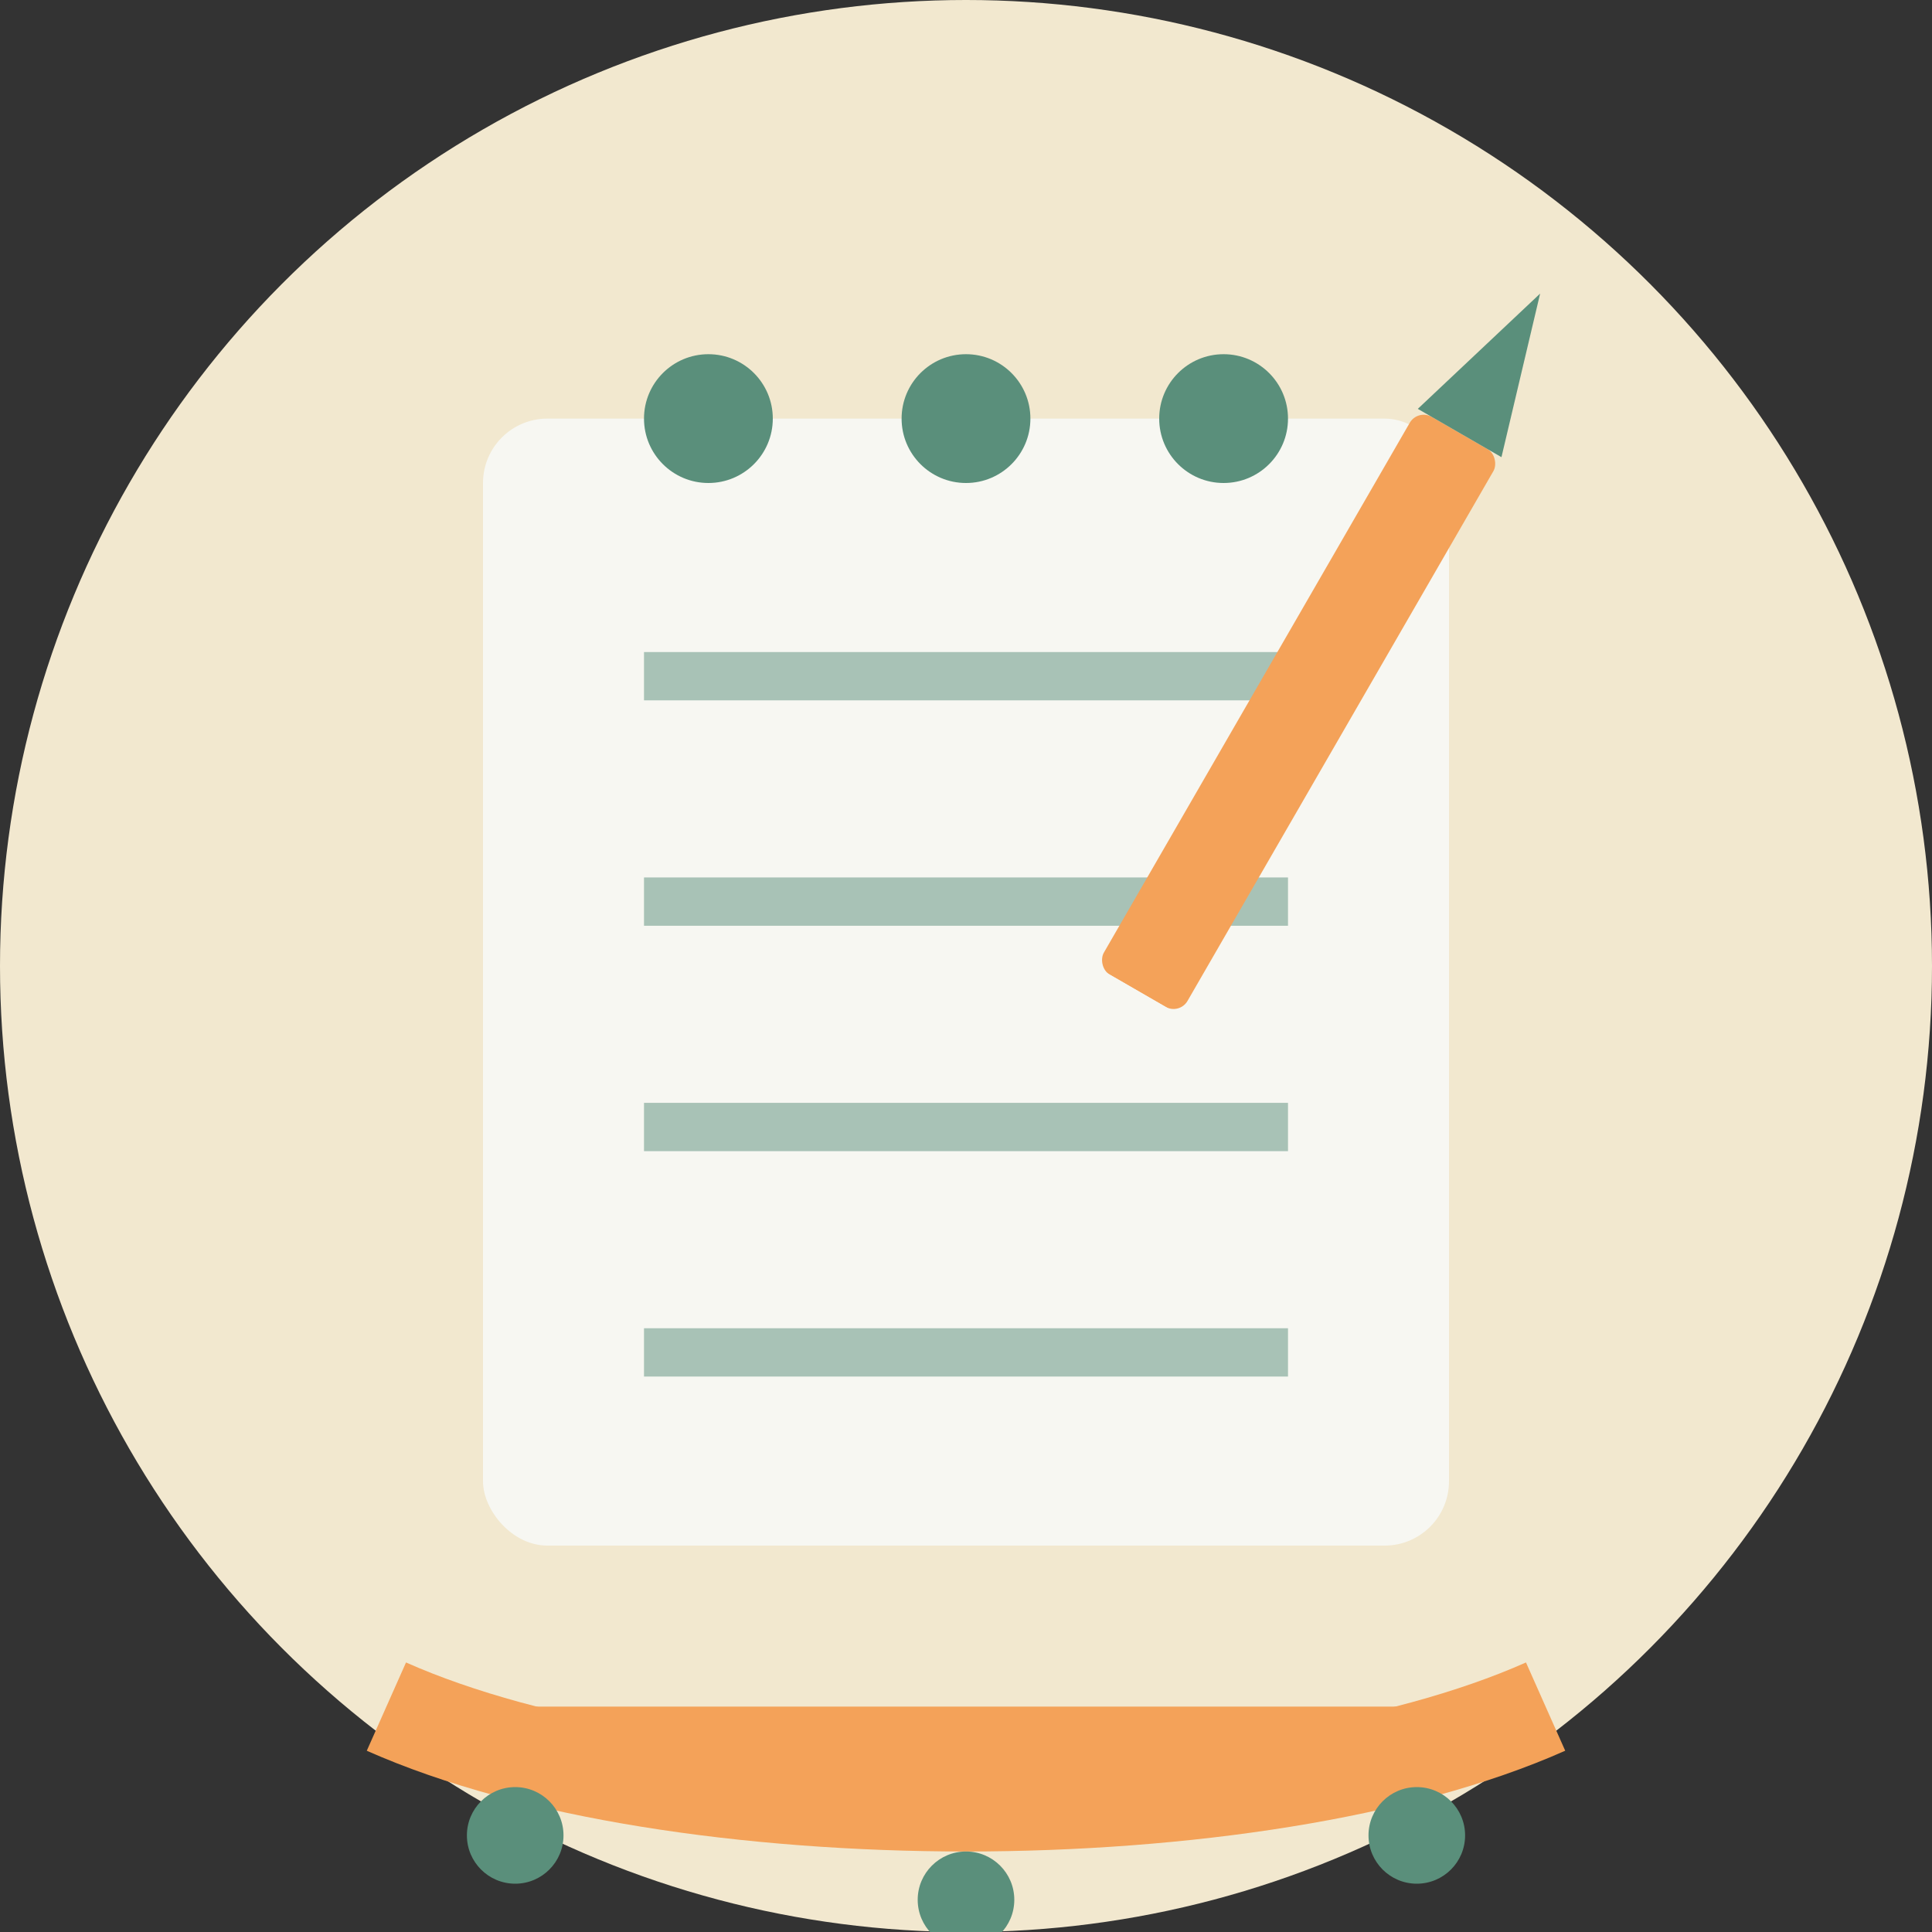
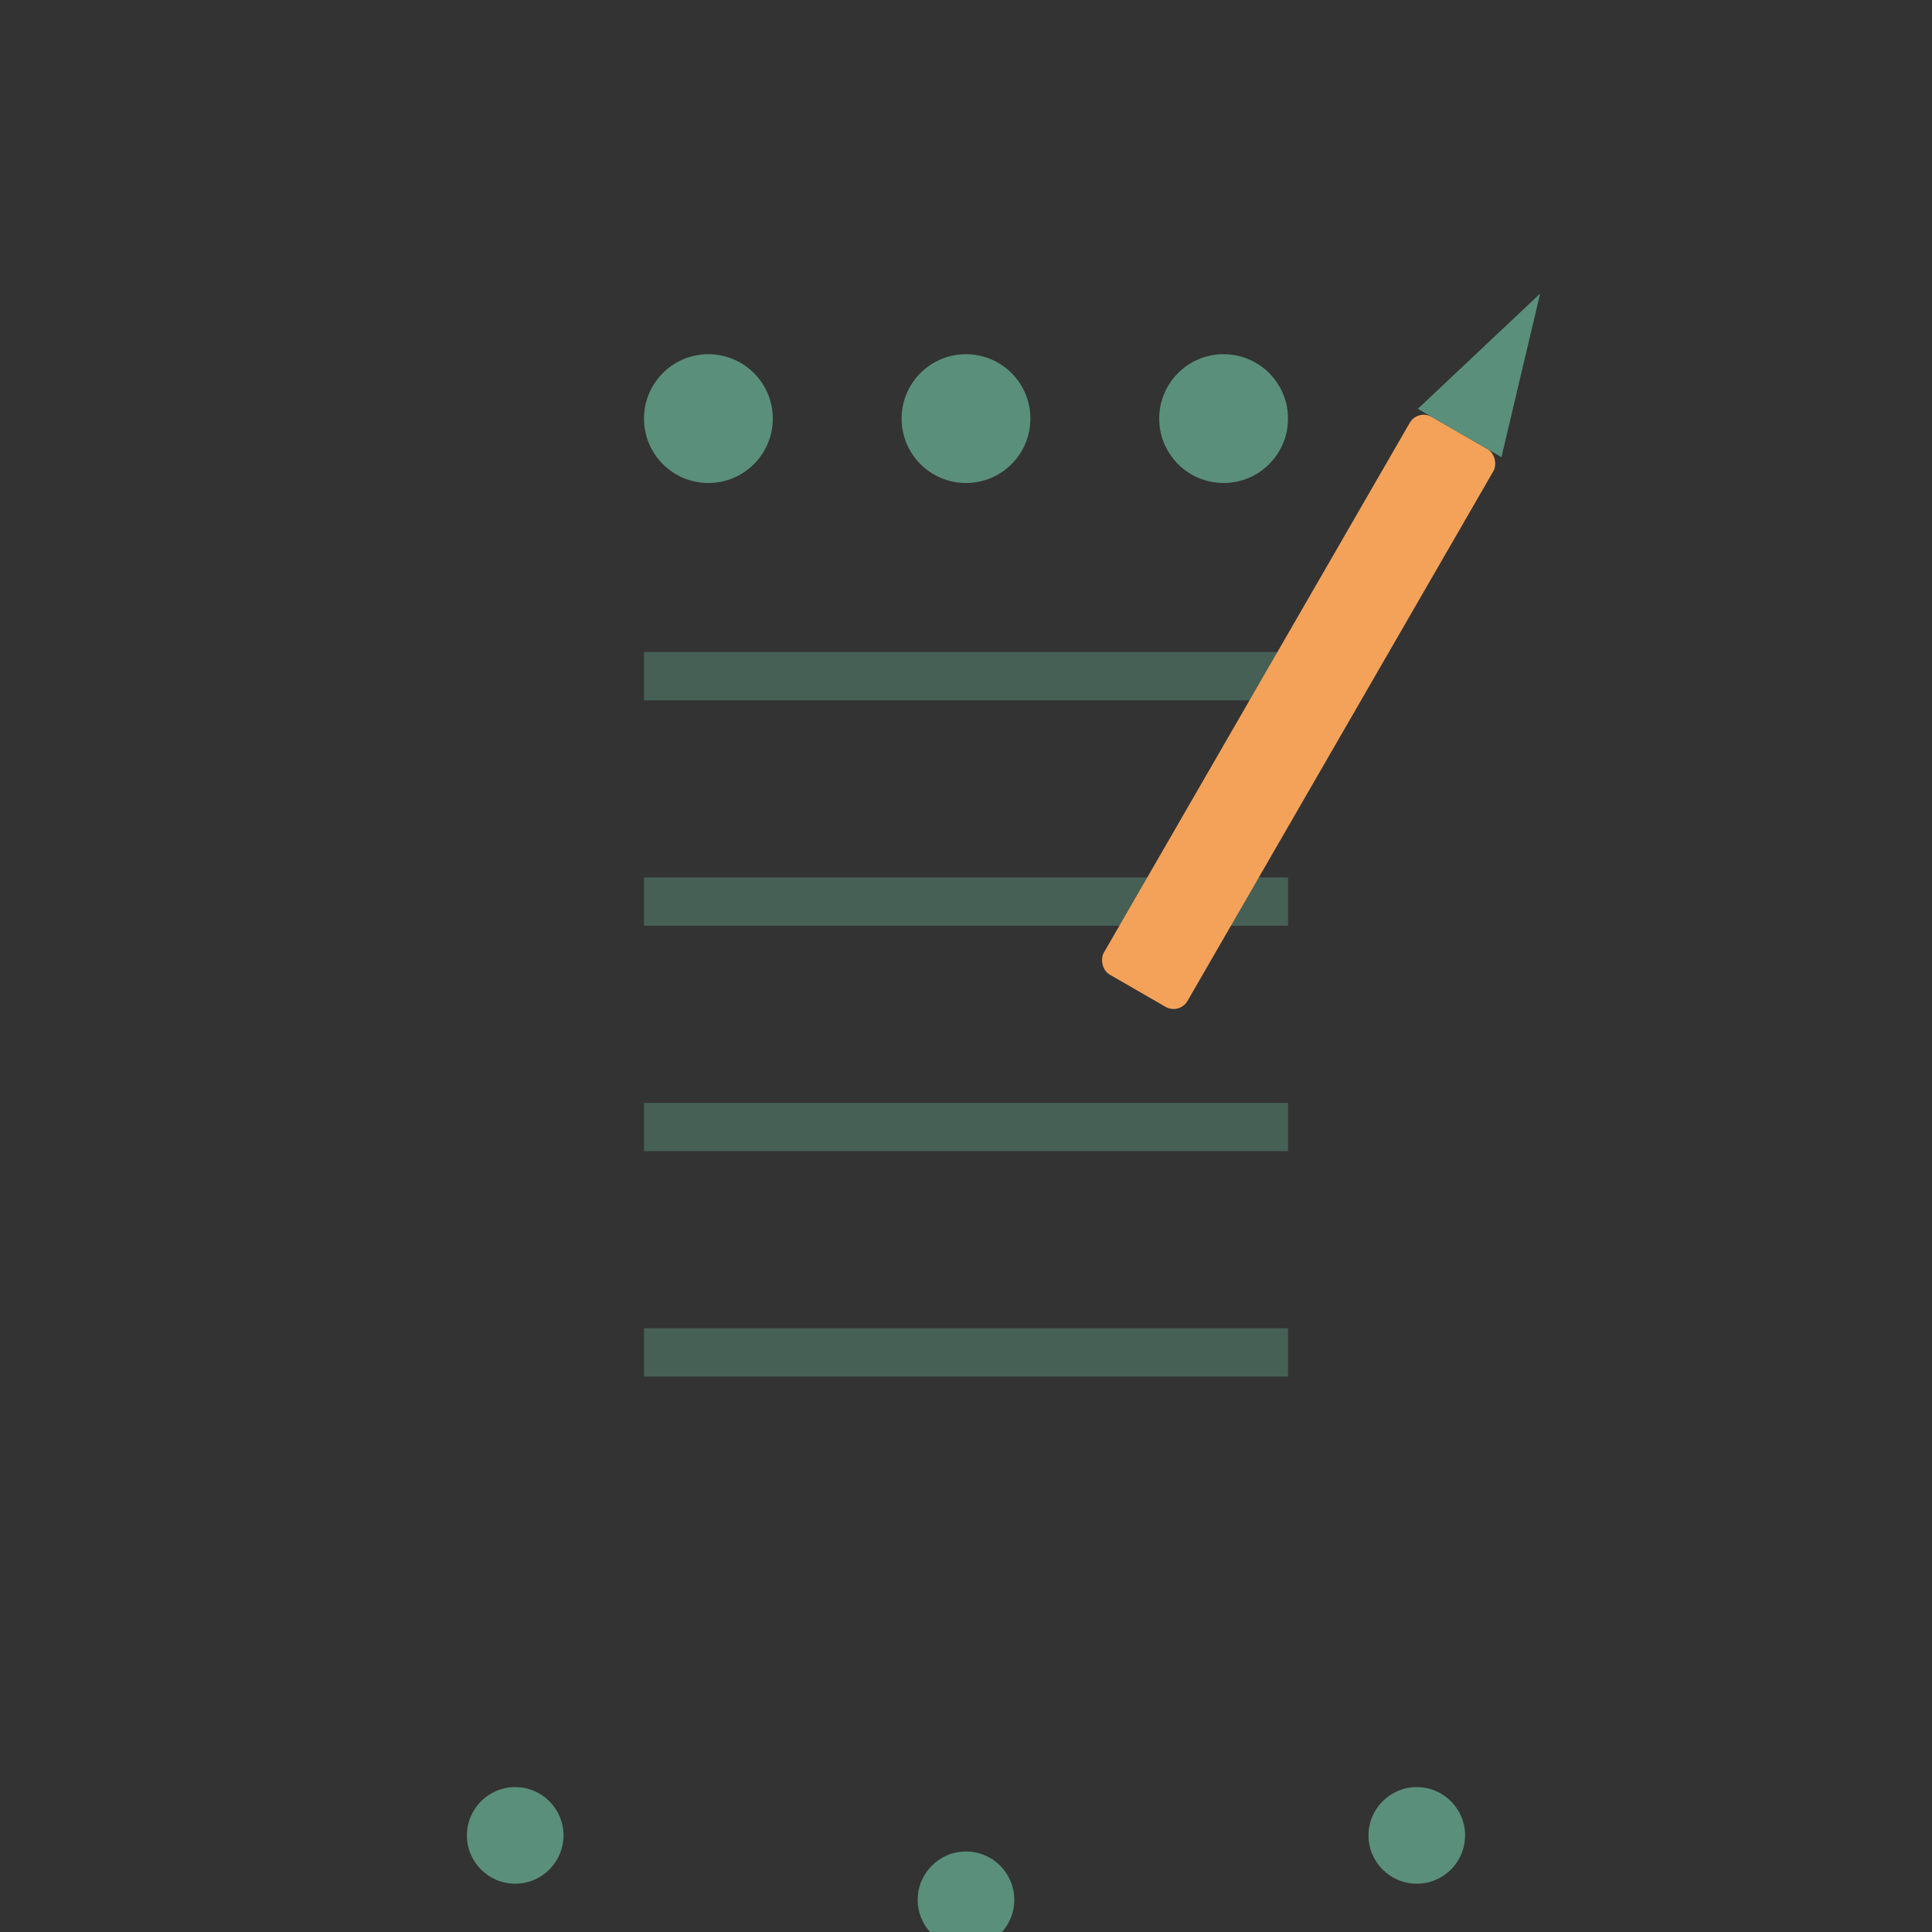
<svg xmlns="http://www.w3.org/2000/svg" width="60" height="60" viewBox="0 0 60 60">
  <rect x="0" y="0" width="60" height="60" fill="#333333" stroke="none" />
  <style>
    .primary { fill: #5A8F7B; }
    .secondary { fill: #F4A259; }
    .light { fill: #F7F7F2; }
    .bg { fill: #F2E8CF; }
  </style>
-   <circle class="bg" cx="30" cy="30" r="30" />
  <g transform="translate(30, 30)">
    <g transform="translate(0, -2)">
-       <rect class="light" x="-15" y="-15" width="30" height="35" rx="2" ry="2" />
      <circle class="primary" cx="-8" cy="-15" r="2" />
      <circle class="primary" cx="0" cy="-15" r="2" />
      <circle class="primary" cx="8" cy="-15" r="2" />
      <line x1="-10" y1="-7" x2="10" y2="-7" stroke="#5A8F7B" stroke-width="1.5" stroke-opacity="0.5" />
      <line x1="-10" y1="0" x2="10" y2="0" stroke="#5A8F7B" stroke-width="1.5" stroke-opacity="0.5" />
      <line x1="-10" y1="7" x2="10" y2="7" stroke="#5A8F7B" stroke-width="1.5" stroke-opacity="0.5" />
      <line x1="-10" y1="14" x2="10" y2="14" stroke="#5A8F7B" stroke-width="1.5" stroke-opacity="0.5" />
    </g>
    <g transform="rotate(30) translate(5, -10)">
      <rect class="secondary" x="-1.5" y="-12" width="3" height="20" rx="0.5" ry="0.5" />
      <polygon class="primary" points="-1.5,-12 1.5,-12 0,-17" />
-       <rect x="-1.5" y="8" width="3" height="2" fill="#F7F7F2" />
    </g>
    <g transform="translate(0, 23)">
-       <path class="secondary" d="M-18,0 C-9,4 9,4 18,0" stroke="#F4A259" stroke-width="3" fill="none" />
      <circle class="primary" cx="-14" cy="4" r="1.5" />
      <circle class="primary" cx="0" cy="6" r="1.5" />
      <circle class="primary" cx="14" cy="4" r="1.5" />
    </g>
  </g>
</svg>